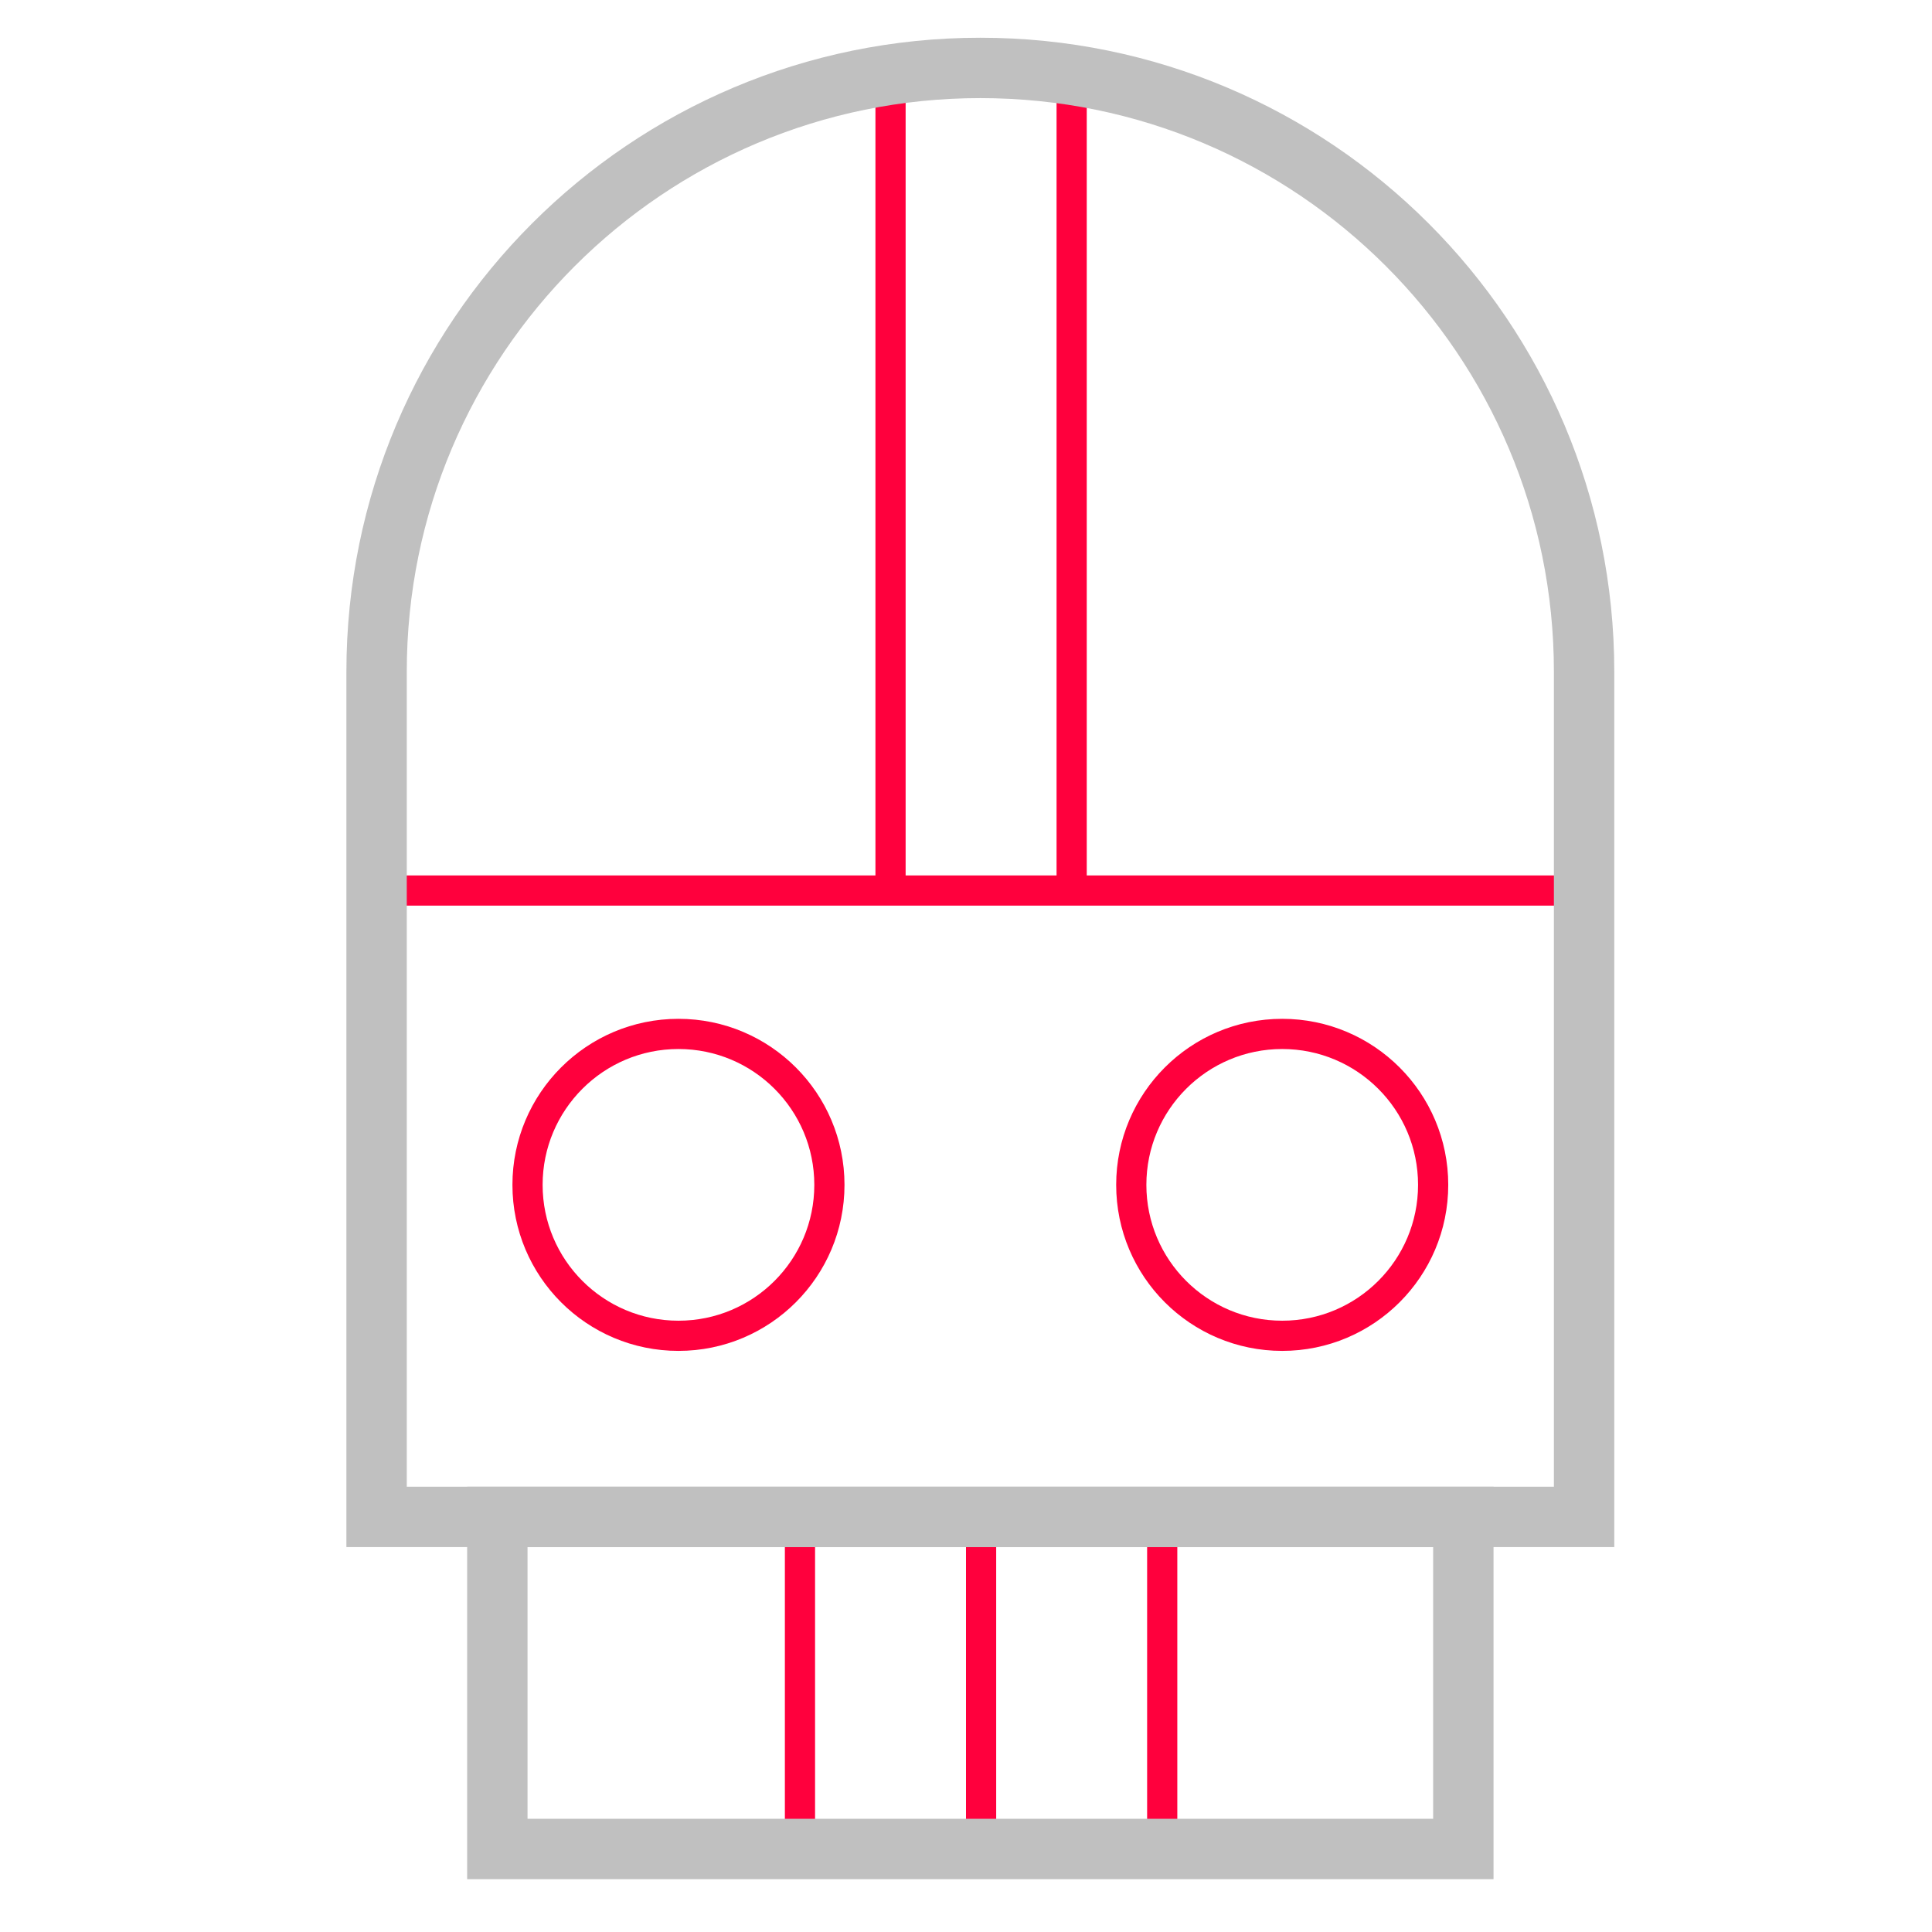
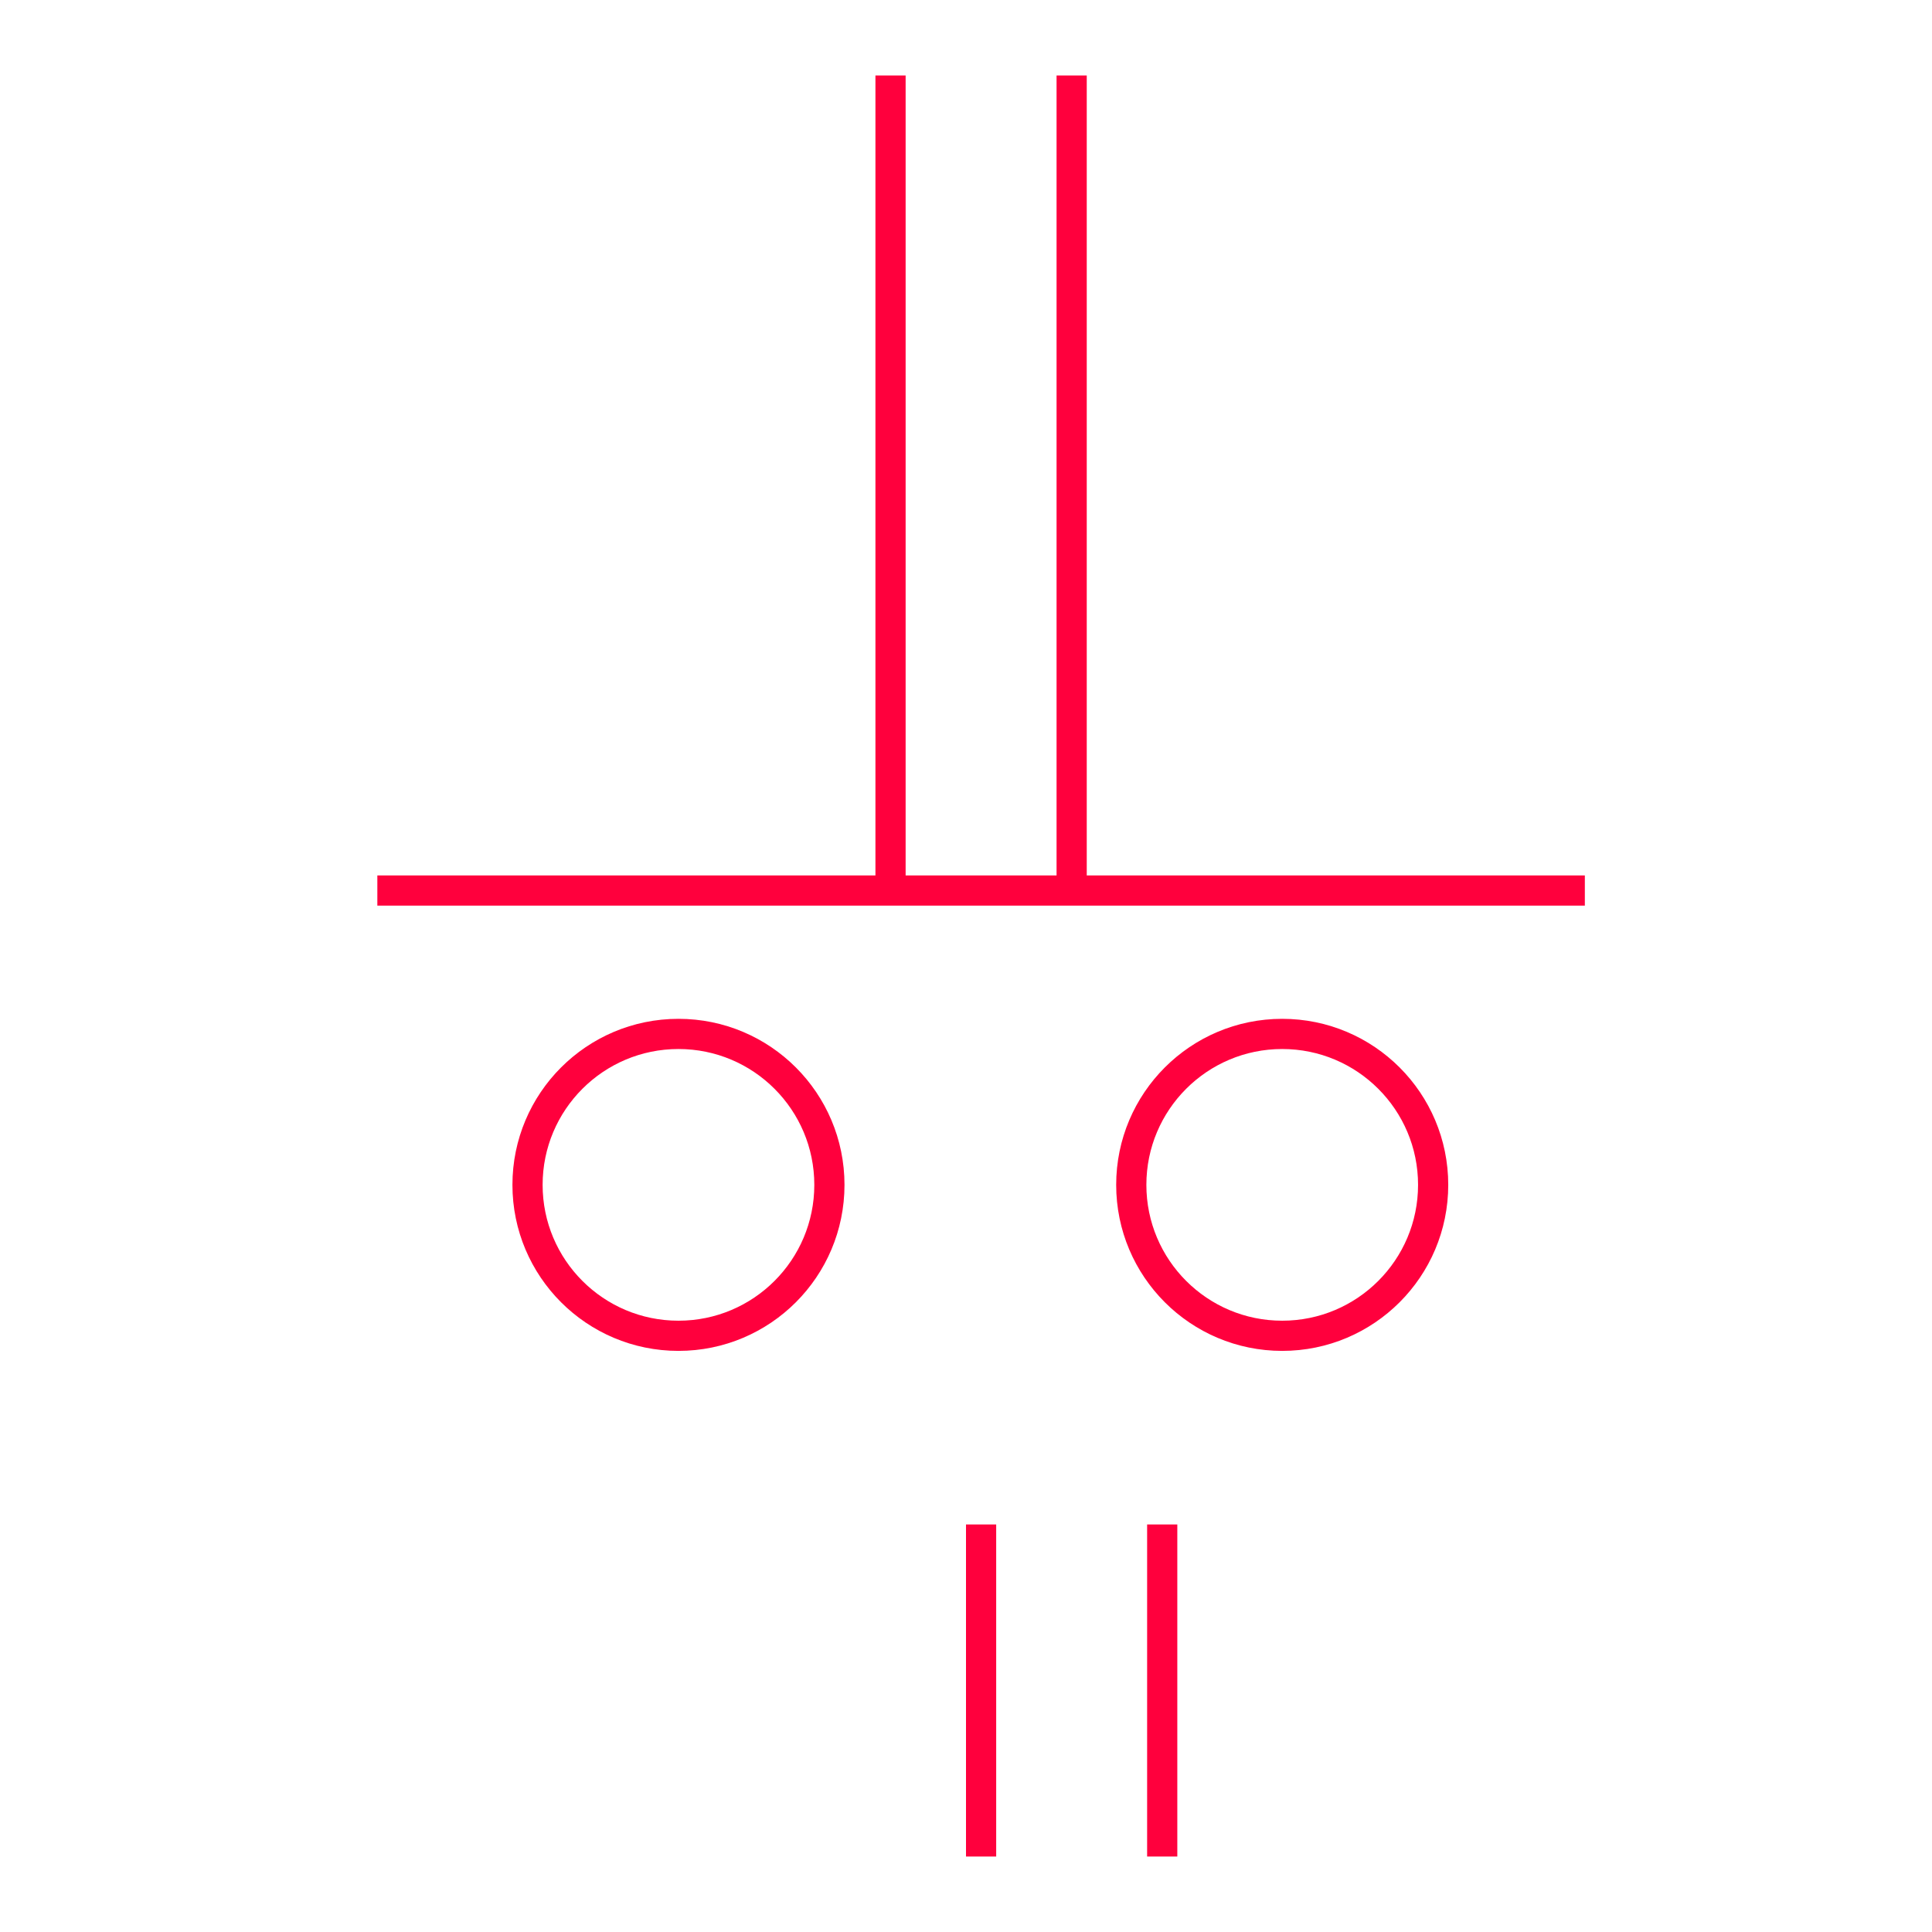
<svg xmlns="http://www.w3.org/2000/svg" version="1.1" x="0px" y="0px" viewBox="0 0 128 128" style="enable-background:new 0 0 128 128;" xml:space="preserve">
  <g id="Слой_2">
    <g>
      <line style="fill:none;stroke:#FF003D;stroke-width:2;stroke-miterlimit:10;" x1="25" y1="59" x2="105" y2="59" />
      <line style="fill:none;stroke:#FF003D;stroke-width:2;stroke-miterlimit:10;" x1="59" y1="59" x2="59" y2="5" />
      <line style="fill:none;stroke:#FF003D;stroke-width:2;stroke-miterlimit:10;" x1="71" y1="59" x2="71" y2="5" />
      <line style="fill:none;stroke:#FF003D;stroke-width:2;stroke-miterlimit:10;" x1="77" y1="123" x2="77" y2="101" />
      <line style="fill:none;stroke:#FF003D;stroke-width:2;stroke-miterlimit:10;" x1="65" y1="123" x2="65" y2="101" />
-       <line style="fill:none;stroke:#FF003D;stroke-width:2;stroke-miterlimit:10;" x1="53" y1="123" x2="53" y2="101" />
      <circle style="fill:none;stroke:#FF003D;stroke-width:2;stroke-miterlimit:10;" cx="44.95" cy="78.5" r="10" />
      <circle style="fill:none;stroke:#FF003D;stroke-width:2;stroke-miterlimit:10;" cx="84.95" cy="78.5" r="10" />
-       <path style="fill:none;stroke:#C0C0C0;stroke-width:4;stroke-miterlimit:10;" d="M64.95,4.5L64.95,4.5c-22.091,0-40,17.909-40,40    v56h80v-56C104.95,22.409,87.041,4.5,64.95,4.5z" />
-       <rect x="32.95" y="100.5" style="fill:none;stroke:#C0C0C0;stroke-width:4;stroke-miterlimit:10;" width="64" height="22" />
    </g>
  </g>
  <g id="Слой_3" style="display:none;">
</g>
</svg>